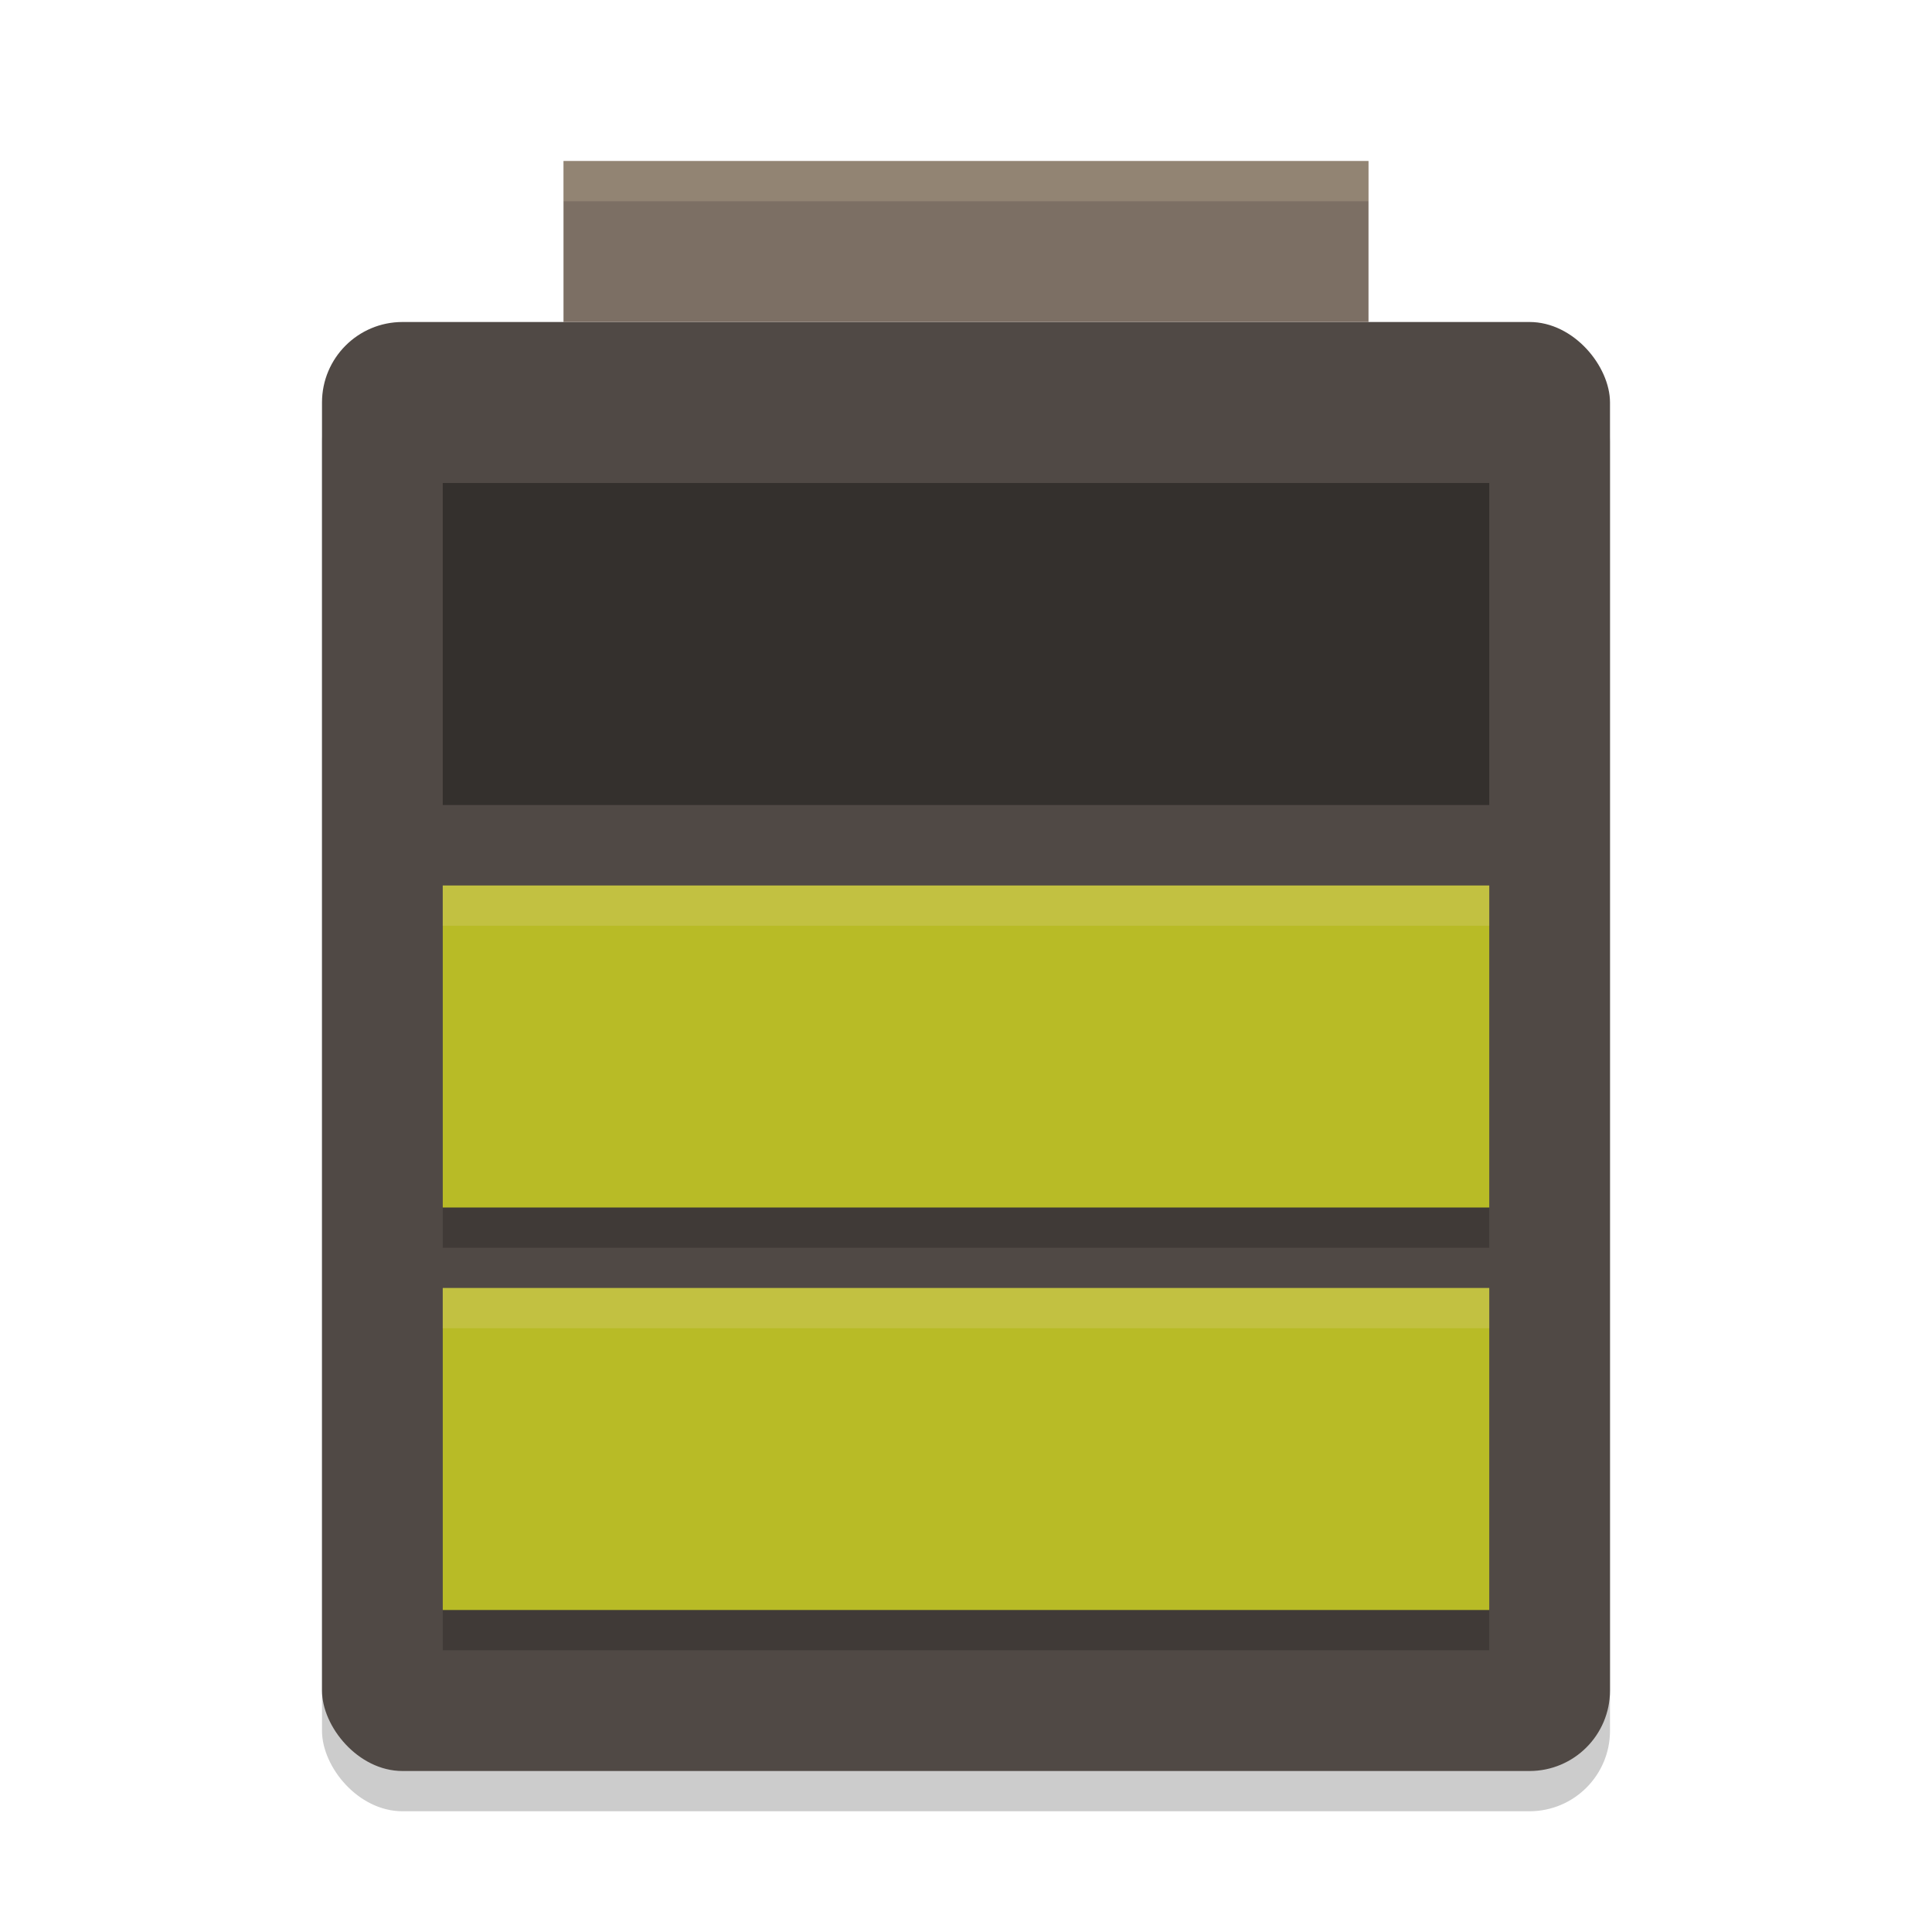
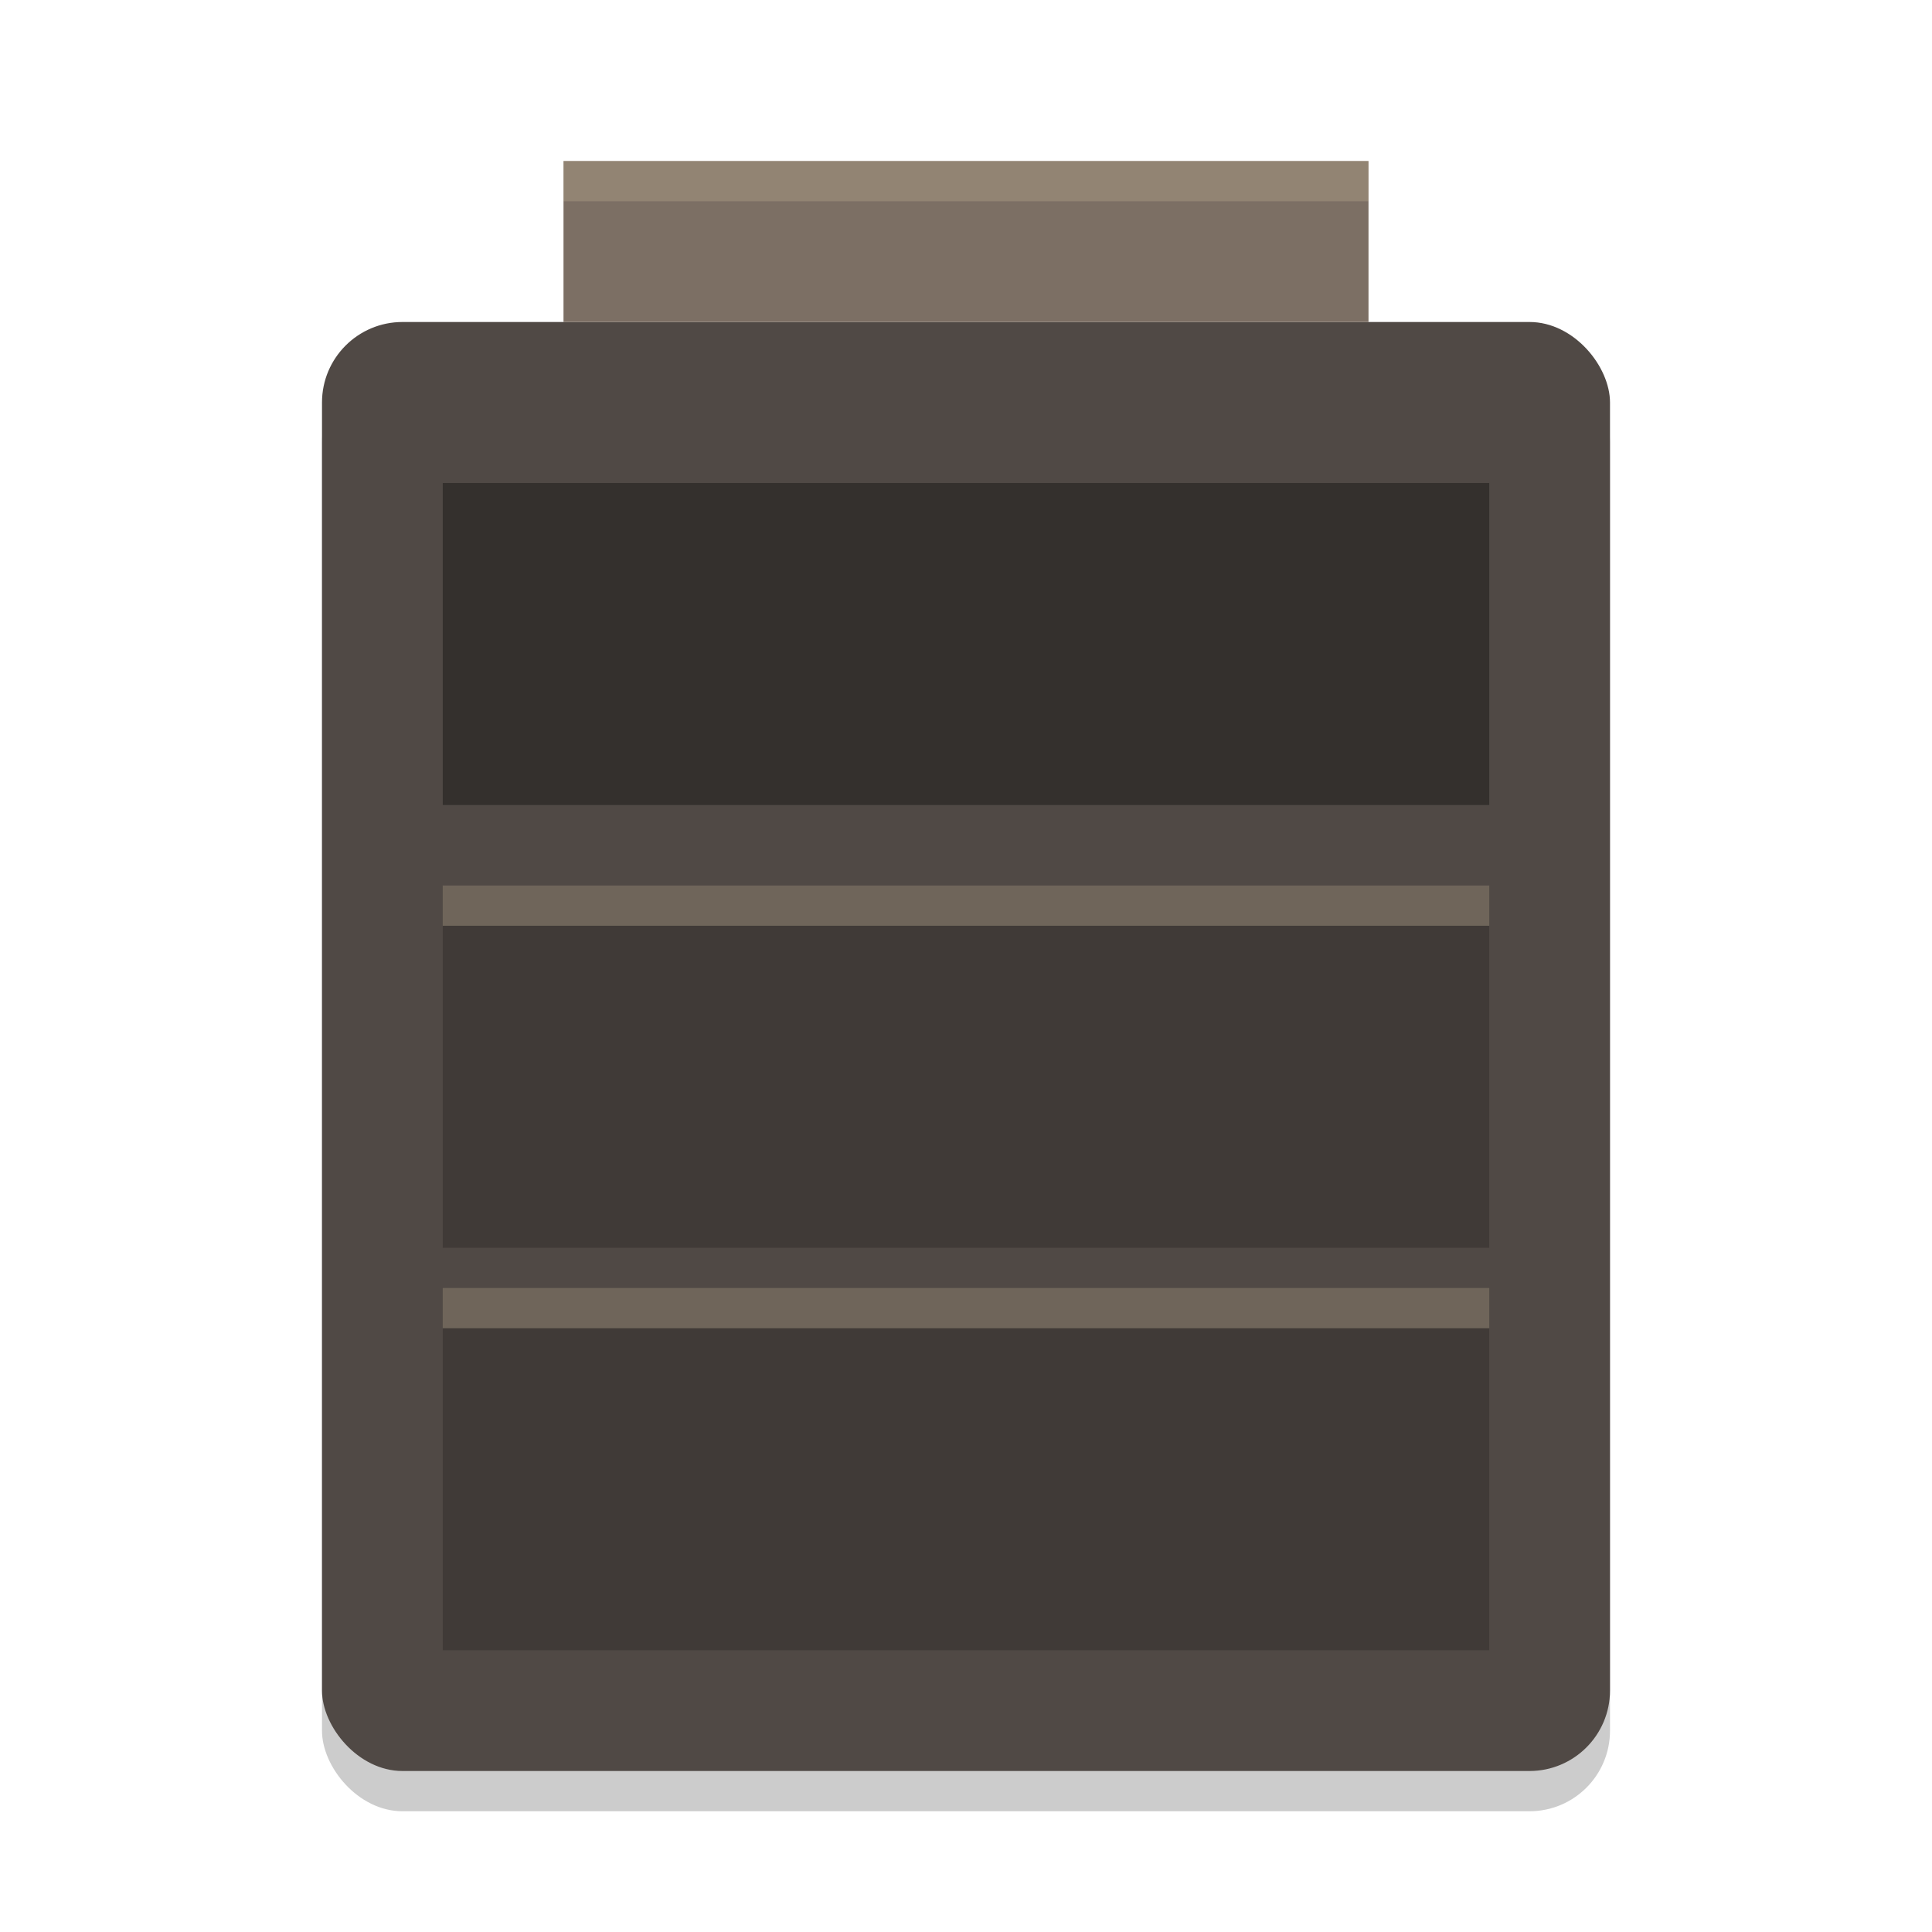
<svg xmlns="http://www.w3.org/2000/svg" width="48" height="48" version="1">
  <rect style="opacity:0.2" width="32" height="36" x="8" y="9" rx="2" ry="2" />
  <rect style="fill:#504945" width="32" height="36" x="8" y="8" rx="2" ry="2" />
  <rect style="fill:#7c6f64" width="20" height="4" x="14" y="4" />
  <path d="m 11,23 v 8 h 26 v -8 z m 0,10 v 8 h 26 v -8 z" style="opacity:0.2" />
  <path style="opacity:0.35" d="m 11,12 v 8 h 26 v -8 z" />
-   <path style="fill:#b8bb26" d="m 11,22 v 8 h 26 v -8 z" />
-   <path style="fill:#b8bb26" d="m 11,32 v 8 h 26 v -8 z" />
  <path style="opacity:0.2;fill:#ebdbb2" d="m14 4v1h20v-1h-20z" />
-   <path style="opacity:0.2;fill:#ebdbb2" d="m 11,22 v 1 h 26 v -1 z m 0,10 v 1 h 26 v -1 z" />
+   <path style="opacity:0.2;fill:#ebdbb2" d="m 11,22 v 1 h 26 v -1 z m 0,10 v 1 h 26 v -1 " />
</svg>